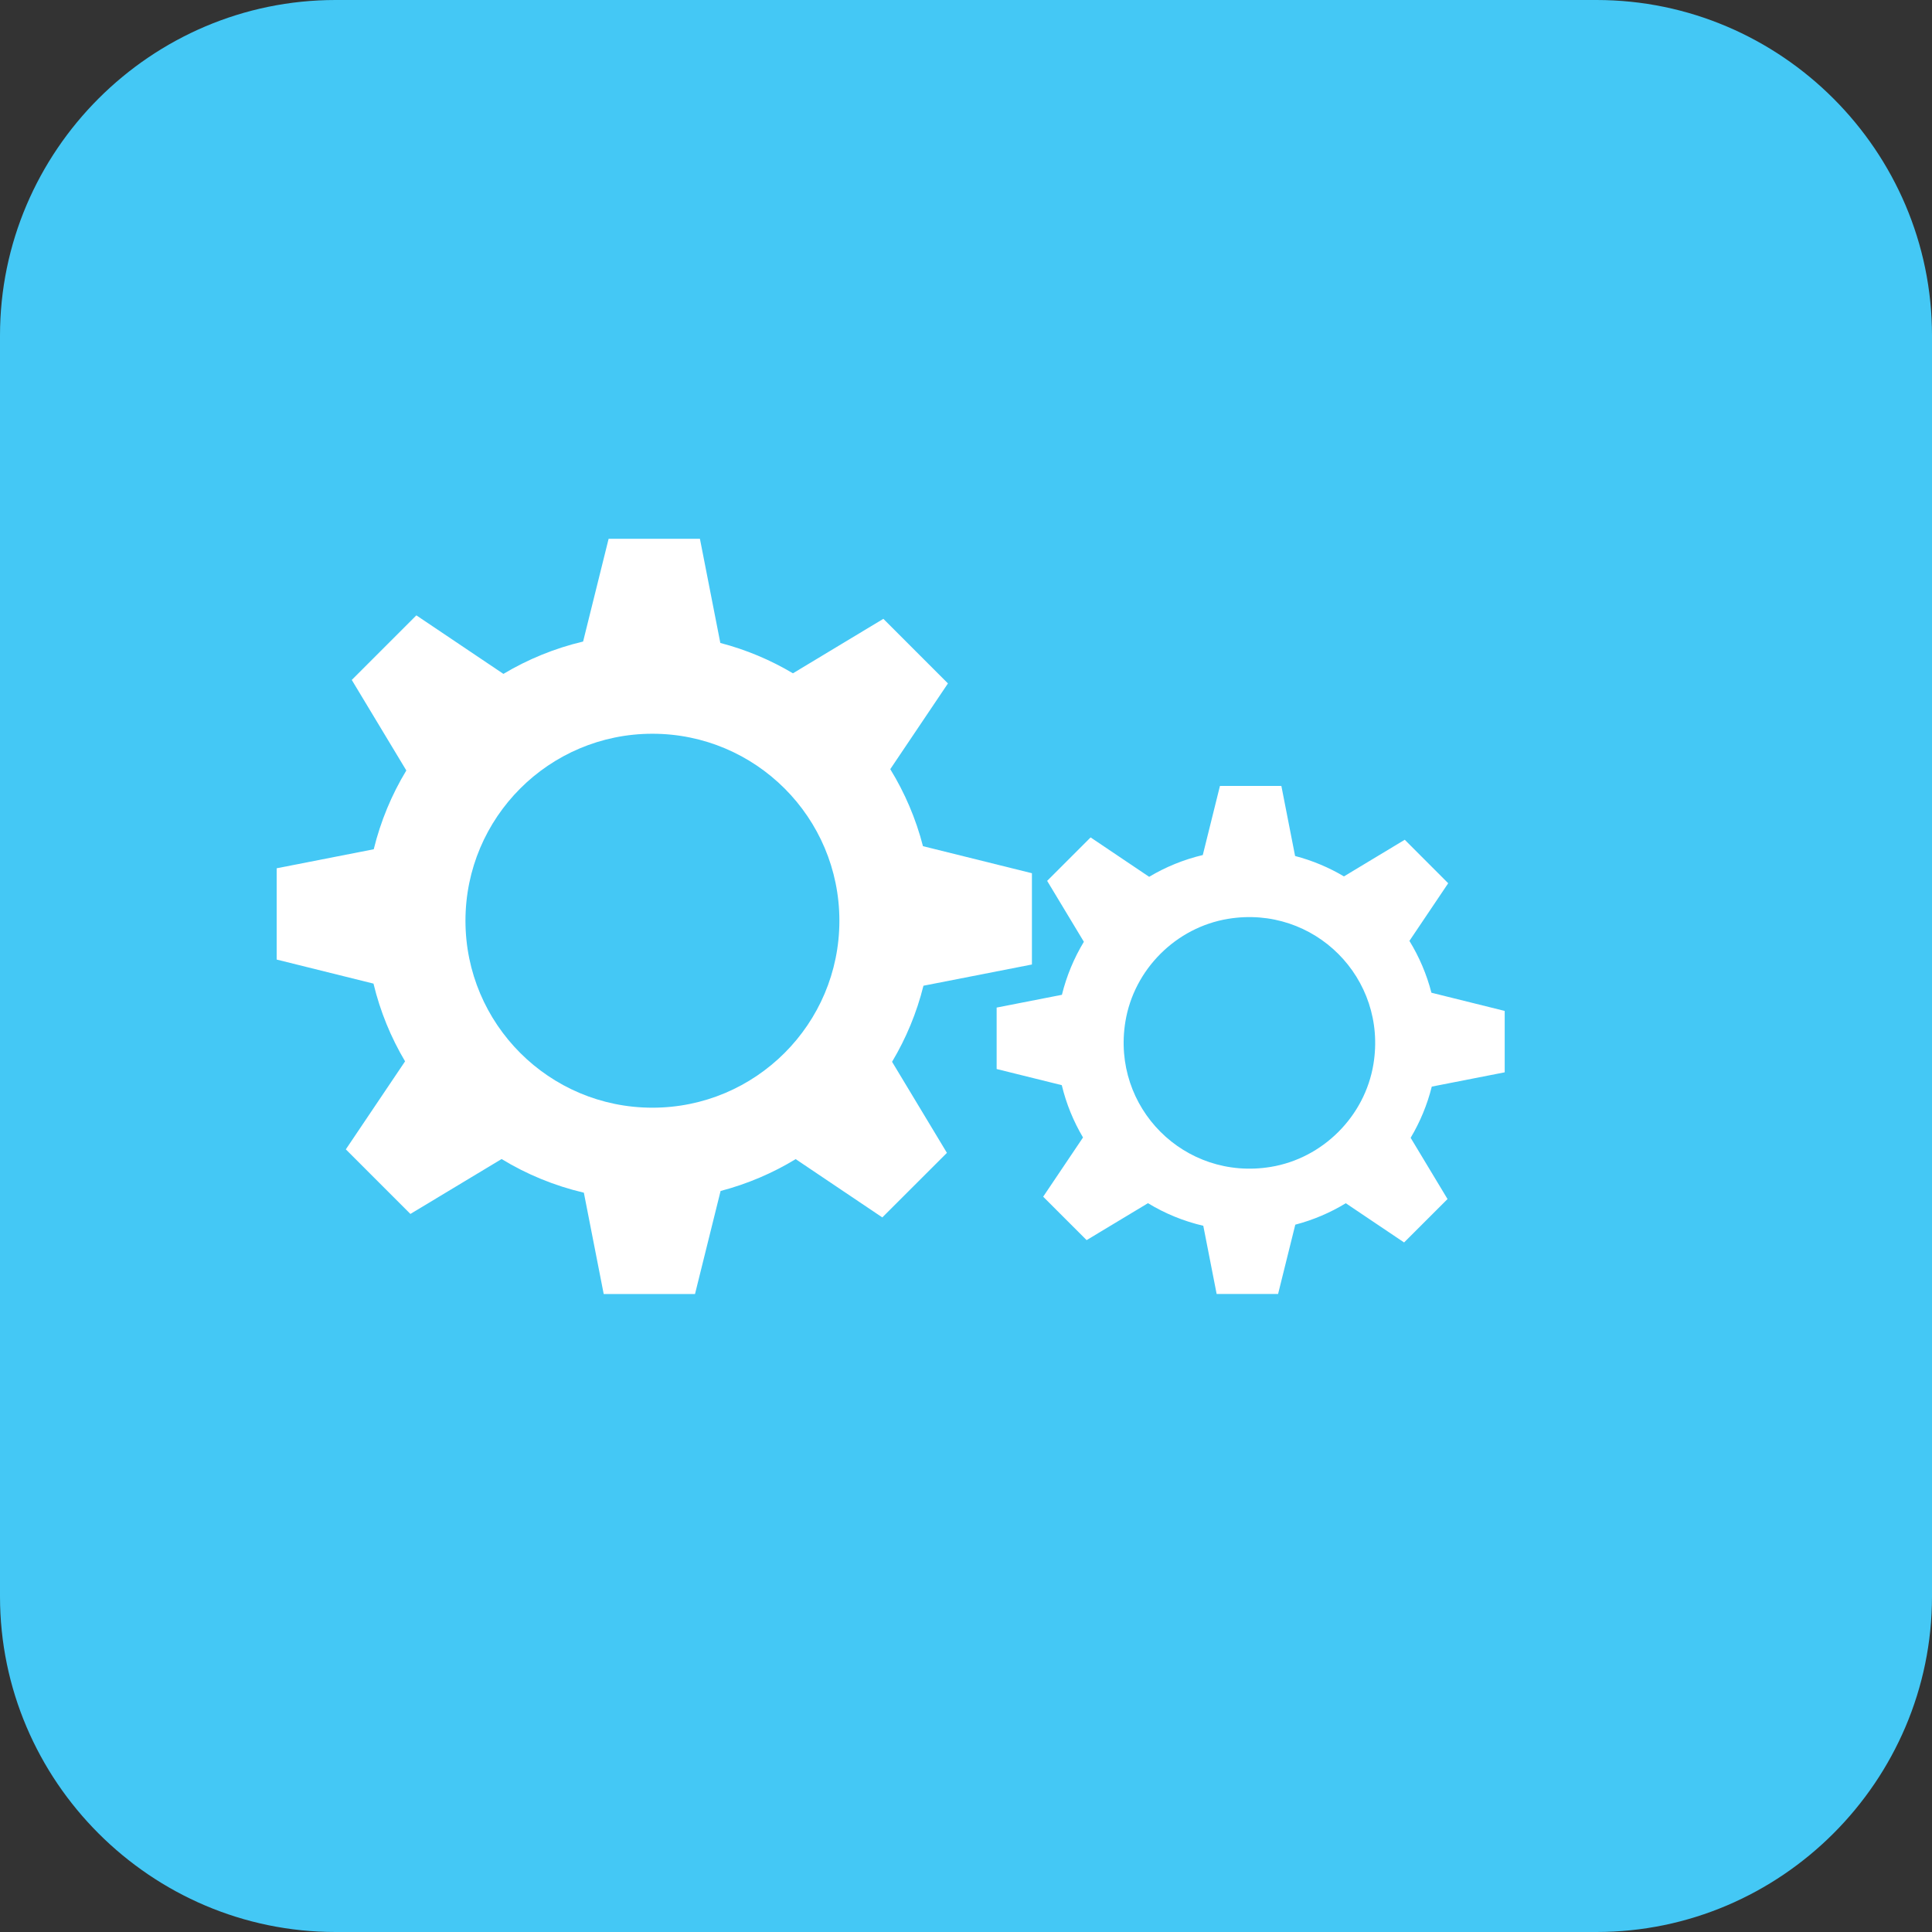
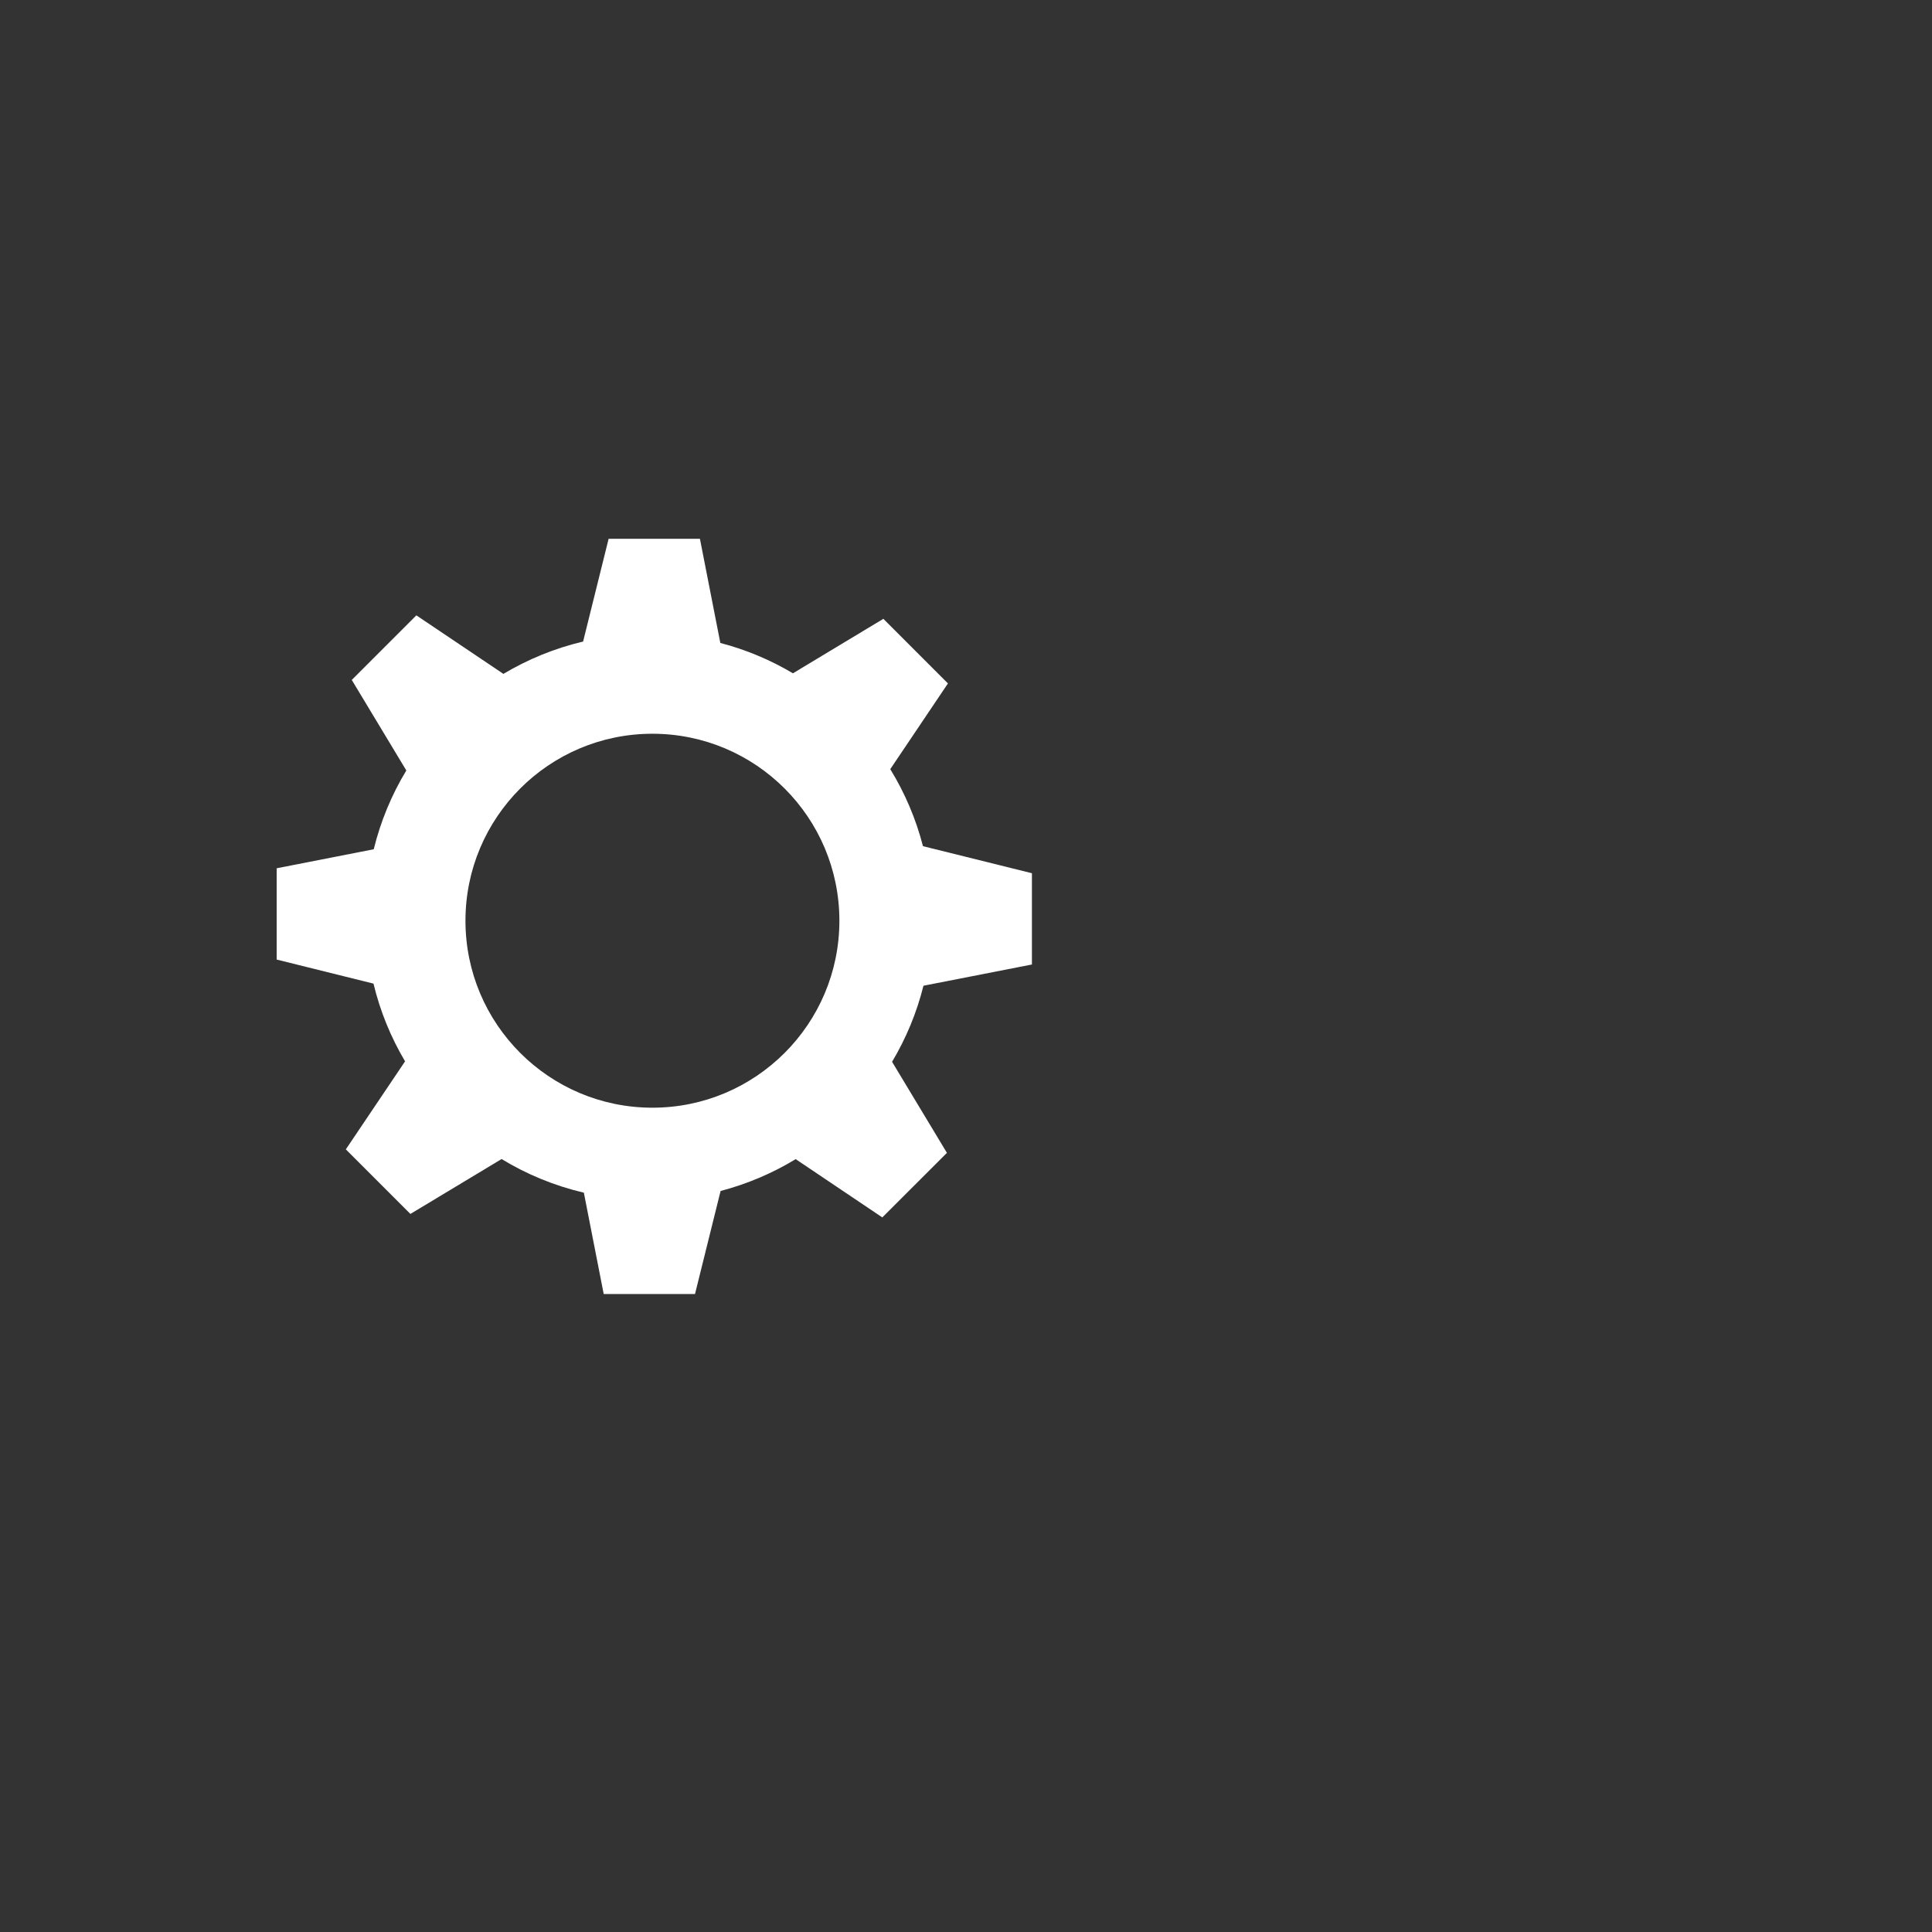
<svg xmlns="http://www.w3.org/2000/svg" version="1.1" x="0px" y="0px" width="146.914px" height="146.914px" viewBox="0 0 146.914 146.914" style="enable-background:new 0 0 146.914 146.914;" xml:space="preserve">
  <rect x="0" y="0" width="146.914" height="146.914" fill="#333333" stroke="none" />
  <style type="text/css">
	.st0{fill:#44C8F5;}
	.st1{fill:#FFFFFF;}
</style>
  <defs>
</defs>
-   <path class="st0" d="M121.402,146.914h-95.89C11.48,146.914,0,135.433,0,121.402v-95.89C0,11.48,11.48,0,25.512,0h95.89  c14.031,0,25.512,11.48,25.512,25.512v95.89C146.914,135.433,135.433,146.914,121.402,146.914z" />
  <g>
    <path class="st1" d="M78.47,73.343v-6.941l-8.285-2.057c-0.539-2.094-1.385-4.062-2.487-5.856l4.386-6.519l-4.911-4.913   L60.297,51.2c-1.703-1.013-3.557-1.796-5.521-2.308l-1.552-7.921h-6.943l-1.94,7.813c-2.165,0.513-4.203,1.35-6.06,2.46   l-6.62-4.451l-4.911,4.911l4.148,6.884c-1.112,1.835-1.953,3.852-2.478,5.992l-7.381,1.446v6.941l7.362,1.829   c0.507,2.107,1.324,4.097,2.402,5.911L26.298,87.4l4.91,4.911l6.934-4.175c1.91,1.163,4.016,2.033,6.256,2.559l1.509,7.704h6.943   l1.945-7.834c2.035-0.534,3.955-1.355,5.71-2.422l6.588,4.432l4.913-4.909l-4.171-6.924c1.062-1.779,1.874-3.723,2.387-5.785   L78.47,73.343z M49.611,84.232c-7.852,0-14.216-6.367-14.216-14.218c0-7.852,6.365-14.218,14.216-14.218   c7.852,0,14.218,6.365,14.218,14.218C63.829,77.865,57.463,84.232,49.611,84.232z" />
  </g>
  <g>
-     <path class="st1" d="M114.421,81.542v-4.669l-5.572-1.384c-0.362-1.408-0.933-2.733-1.673-3.942l2.949-4.383l-3.304-3.307   l-4.625,2.787c-1.146-0.681-2.393-1.206-3.714-1.552l-1.044-5.329h-4.67l-1.305,5.256c-1.456,0.346-2.829,0.908-4.079,1.656   l-4.452-2.996l-3.304,3.304l2.792,4.632c-0.747,1.236-1.315,2.592-1.67,4.032l-4.963,0.971v4.673l4.953,1.227   c0.341,1.419,0.891,2.757,1.615,3.978l-3.03,4.504l3.304,3.302l4.665-2.809c1.284,0.782,2.702,1.367,4.207,1.719l1.016,5.186h4.671   l1.309-5.271c1.369-0.359,2.662-0.911,3.84-1.63l4.433,2.982l3.304-3.3l-2.805-4.657c0.715-1.2,1.26-2.507,1.607-3.894   L114.421,81.542z M96.621,88.736c-6.544,1.069-12.117-4.511-11.043-11.054c0.65-3.963,3.846-7.16,7.809-7.811   c6.547-1.076,12.131,4.51,11.051,11.059C103.784,84.893,100.585,88.088,96.621,88.736z" />
-   </g>
+     </g>
</svg>